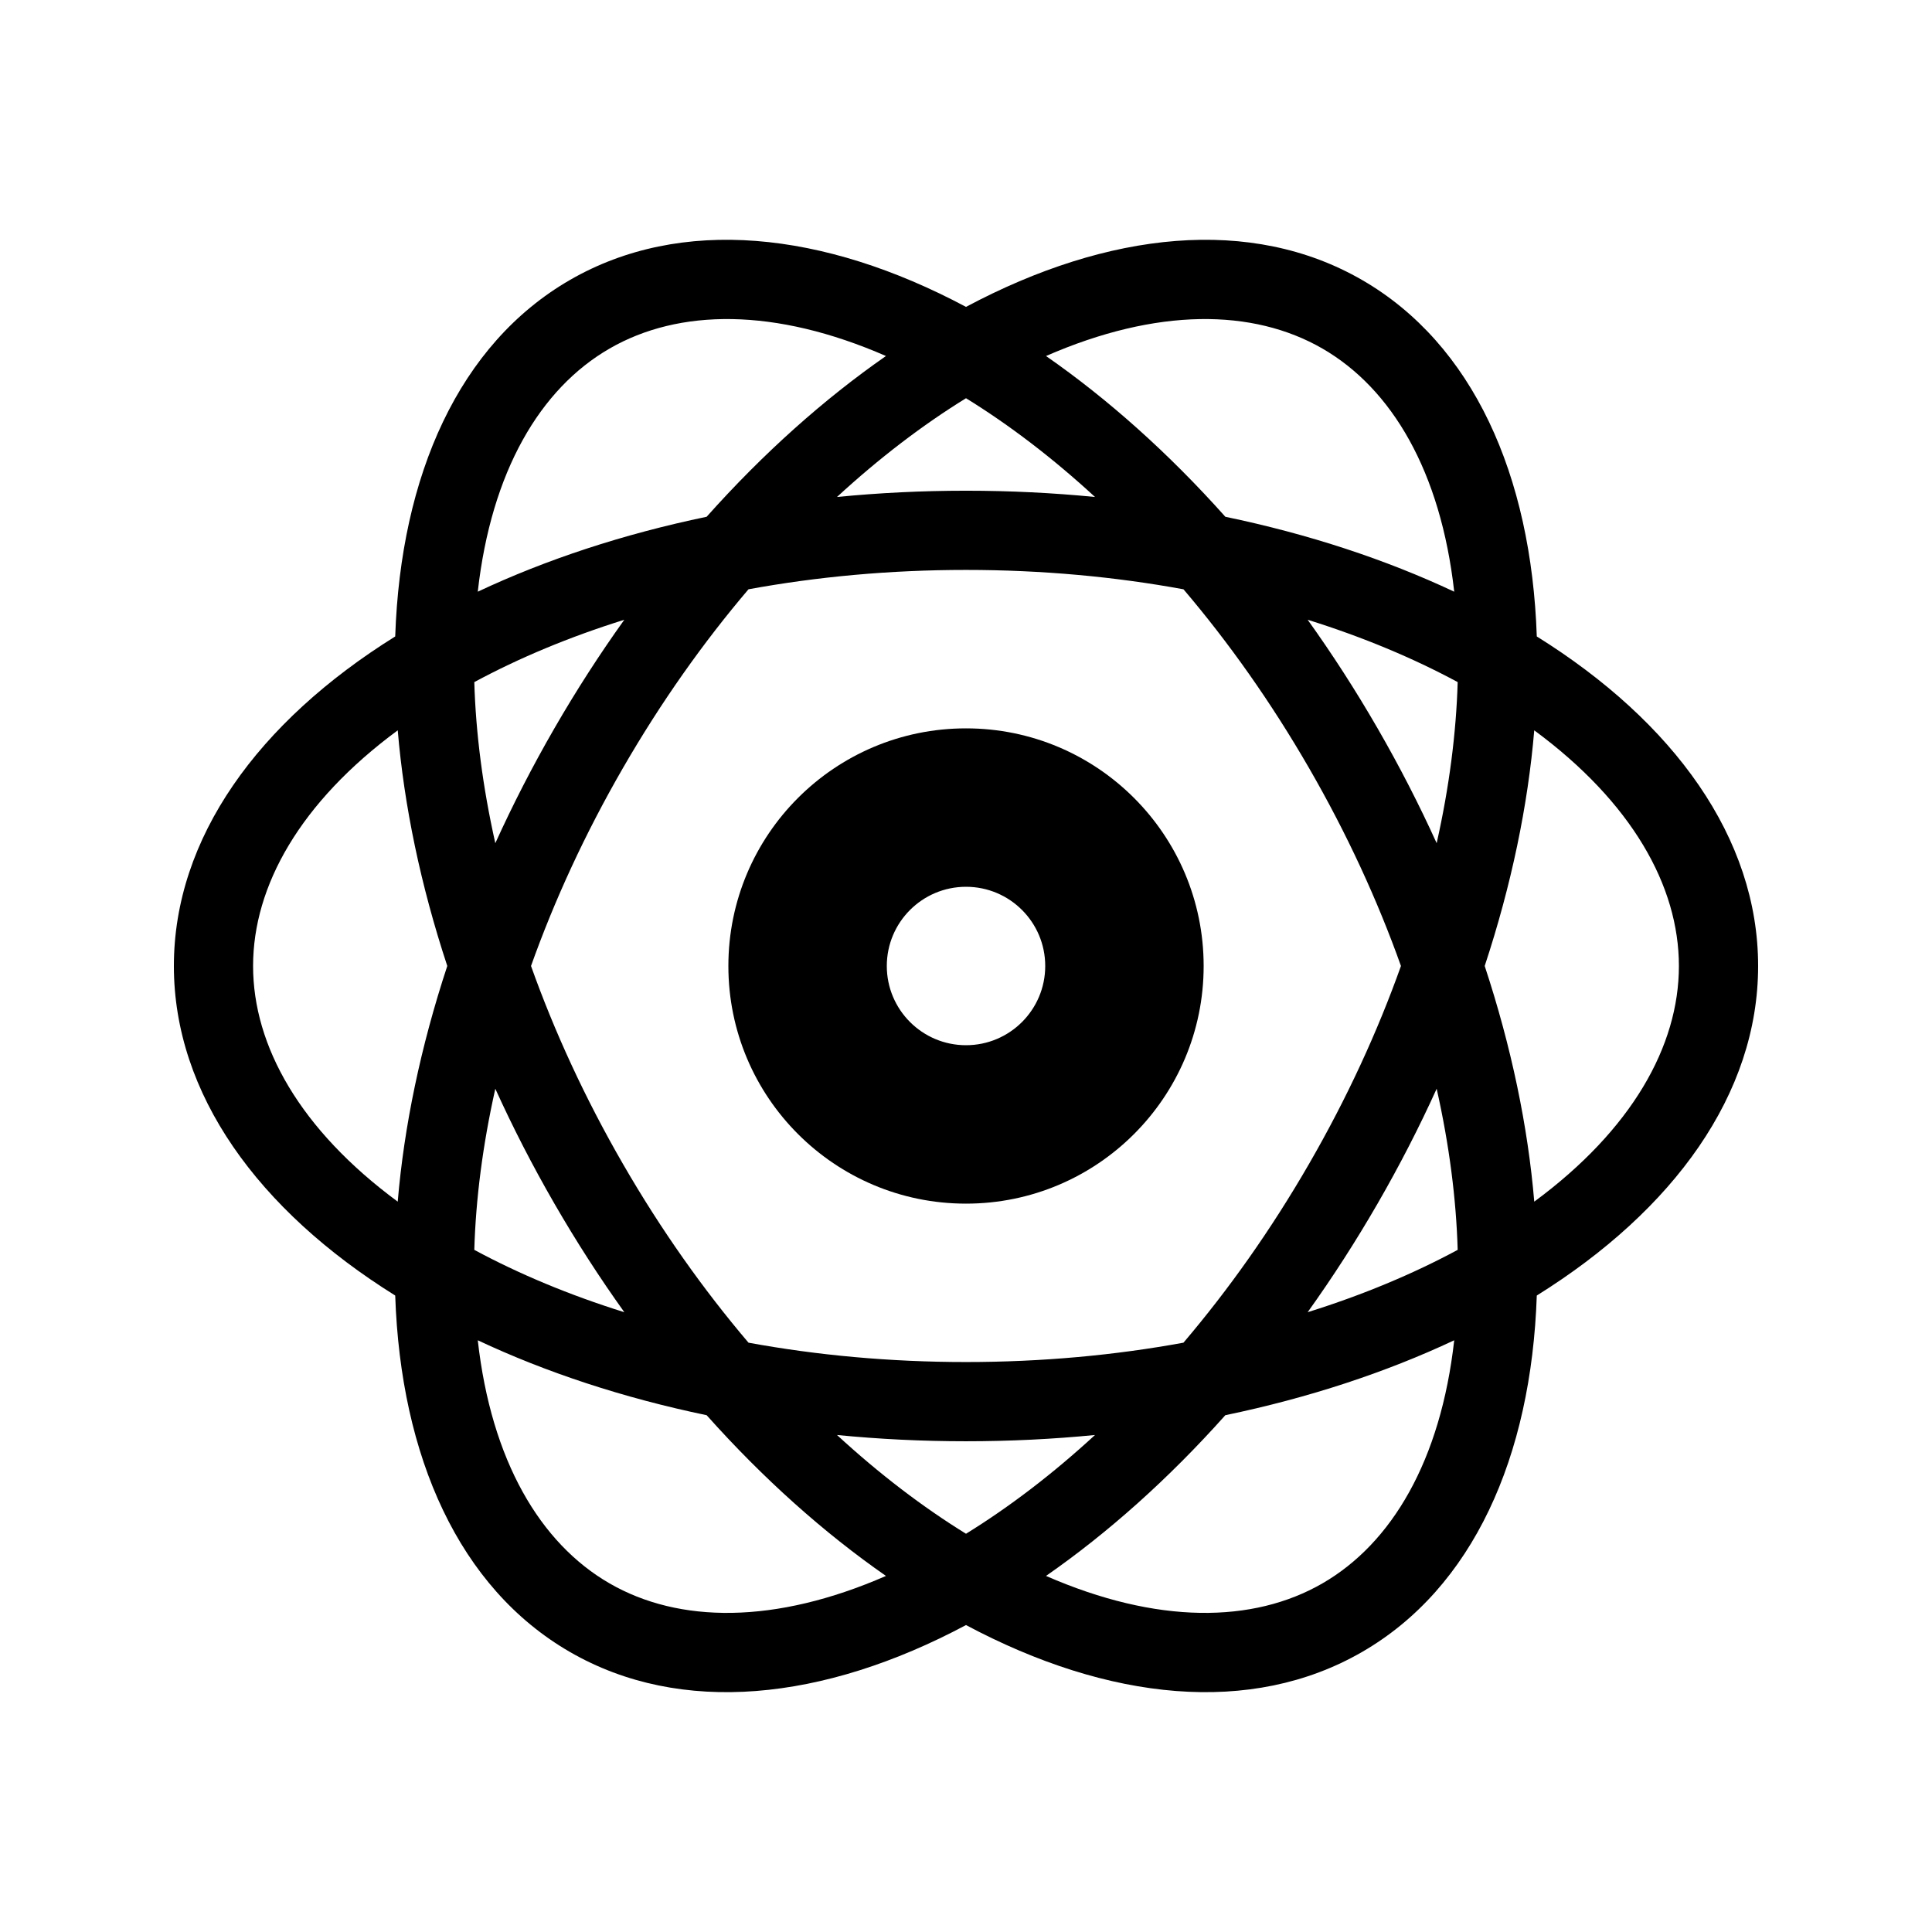
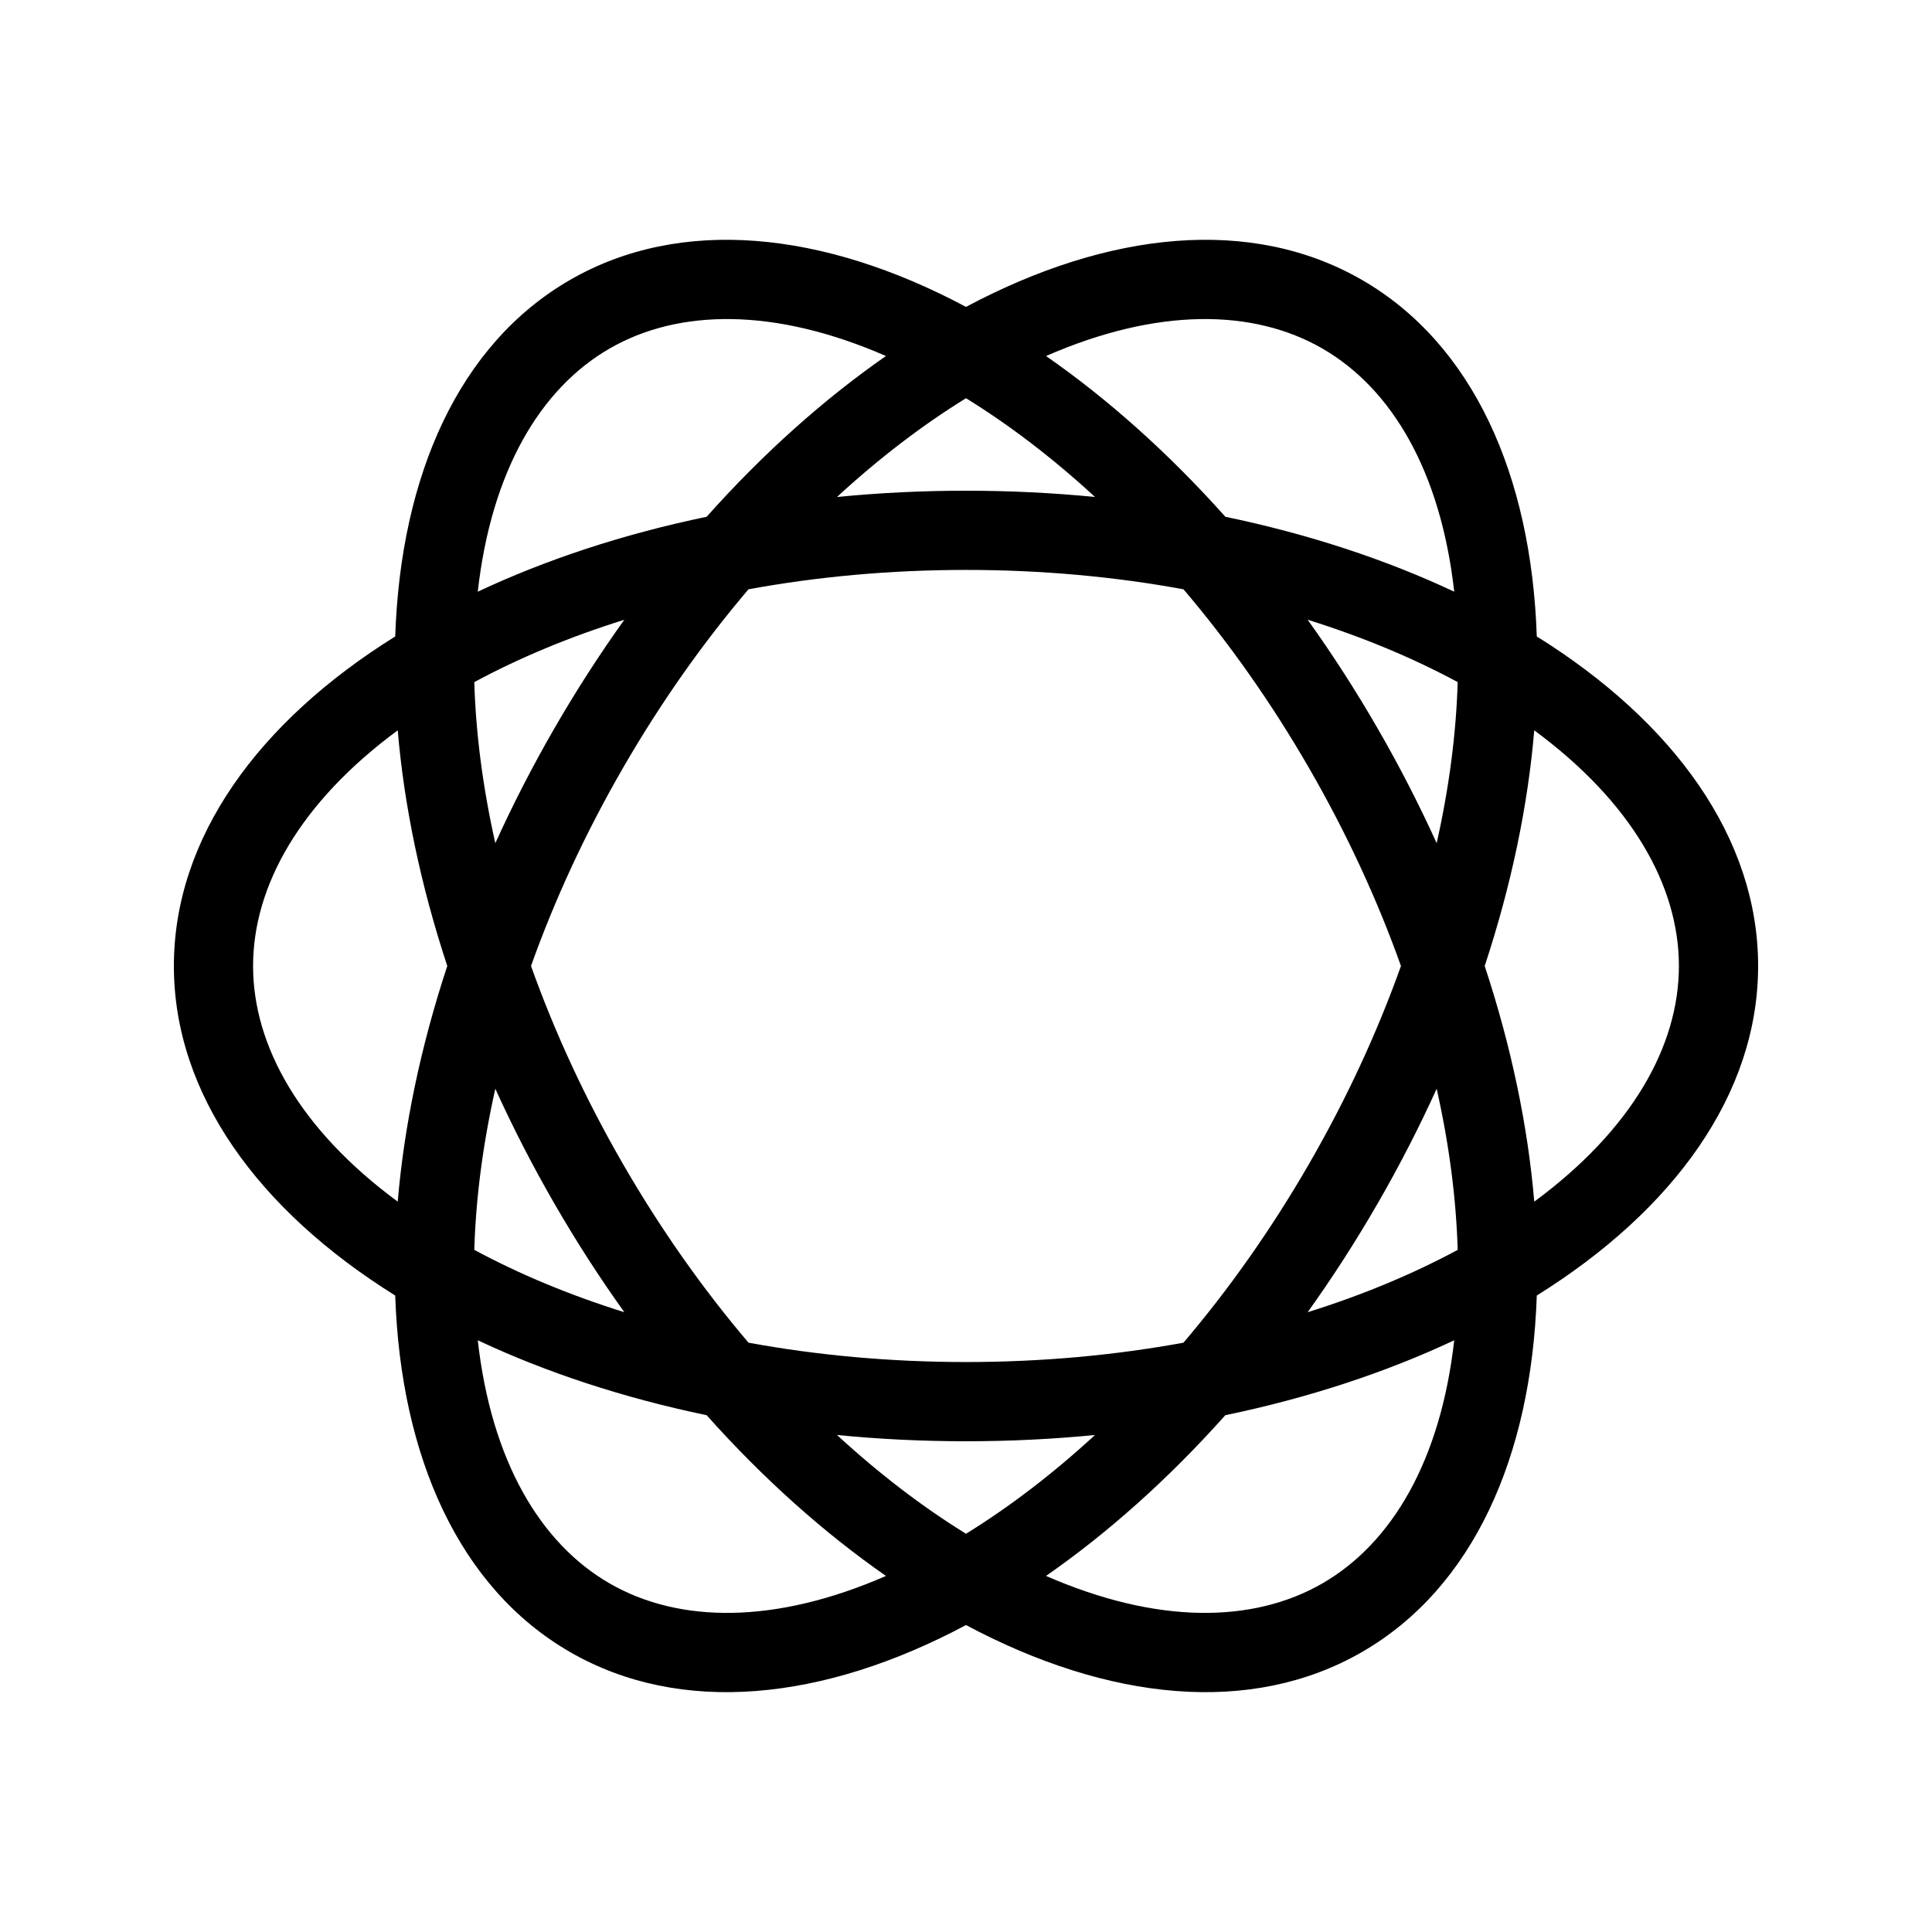
<svg xmlns="http://www.w3.org/2000/svg" fill="#000000" width="800px" height="800px" version="1.1" viewBox="144 144 512 512">
  <g fill-rule="evenodd">
-     <path d="m462.98 400c0 34.781-28.195 62.977-62.977 62.977-34.785 0-62.977-28.195-62.977-62.977s28.191-62.977 62.977-62.977c34.781 0 62.977 28.195 62.977 62.977zm-41.984 0c0 11.594-9.398 20.992-20.992 20.992s-20.992-9.398-20.992-20.992 9.398-20.992 20.992-20.992 20.992 9.398 20.992 20.992z" />
    <path d="m400 225.33c37.77-20.137 75.594-24.086 104.96-7.133 29.367 16.957 44.859 51.688 46.305 94.469 36.324 22.641 58.656 53.422 58.656 87.332s-22.332 64.688-58.656 87.332c-1.449 42.777-16.938 77.508-46.305 94.461-29.363 16.953-67.188 13.004-104.96-7.133-37.773 20.137-75.598 24.086-104.96 7.133-29.367-16.953-44.855-51.684-46.305-94.461-36.324-22.645-58.656-53.422-58.656-87.332s22.332-64.691 58.656-87.332c1.449-42.781 16.938-77.512 46.305-94.469 29.363-16.953 67.188-13.004 104.96 7.133zm90.547 82.914c14.547 4.547 27.895 10.125 39.754 16.52-0.391 13.473-2.231 27.82-5.57 42.691-4.617-10.18-9.836-20.355-15.656-30.438-5.816-10.078-12.02-19.684-18.527-28.773zm-21.816-27.293c22.133 4.598 42.582 11.355 60.652 19.855-3.586-31.902-16.539-53.816-34.922-64.43-18.379-10.613-43.832-10.875-73.254 1.973 16.398 11.402 32.477 25.734 47.523 42.602zm-68.73-31.418c11.469 7.074 22.977 15.848 34.188 26.172-11.129-1.094-22.547-1.66-34.188-1.66-11.645 0-23.066 0.566-34.191 1.66 11.211-10.324 22.719-19.098 34.191-26.172zm-129.39 51.273c3.586-31.902 16.539-53.816 34.922-64.43 18.379-10.613 43.832-10.875 73.254 1.973-16.395 11.402-32.477 25.734-47.523 42.602-22.133 4.598-42.582 11.355-60.652 19.855zm-21.207 36.738c-25.836 19.055-38.336 41.227-38.336 62.453 0 21.223 12.5 43.398 38.332 62.453 1.68-19.898 6.051-40.988 13.133-62.457-7.082-21.465-11.453-42.555-13.129-62.449zm25.859 29.91c-3.336-14.871-5.18-29.219-5.57-42.688 11.859-6.398 25.207-11.977 39.754-16.523-6.508 9.09-12.711 18.695-18.527 28.773-5.82 10.082-11.039 20.258-15.656 30.438zm9.461 32.539c6.176-17.332 14.277-34.992 24.375-52.48 10.094-17.484 21.336-33.332 33.258-47.344 18.098-3.32 37.445-5.133 57.641-5.133 20.188 0 39.539 1.812 57.637 5.133 11.922 14.012 23.164 29.859 33.258 47.344 10.098 17.488 18.199 35.148 24.375 52.48-6.176 17.332-14.277 34.996-24.375 52.48-10.094 17.488-21.34 33.336-33.262 47.352-18.098 3.316-37.445 5.129-57.633 5.129-20.191 0-39.539-1.812-57.637-5.129-11.922-14.016-23.168-29.863-33.262-47.352-10.098-17.484-18.199-35.148-24.375-52.48zm-9.461 32.539c-3.336 14.871-5.18 29.223-5.57 42.695 11.859 6.394 25.211 11.977 39.758 16.52-6.508-9.086-12.711-18.695-18.531-28.777-5.82-10.082-11.039-20.254-15.656-30.438zm56.004 86.512c-22.133-4.602-42.582-11.359-60.652-19.855 3.582 31.898 16.535 53.809 34.918 64.422 18.379 10.613 43.832 10.875 73.254-1.973-16.395-11.398-32.473-25.73-47.52-42.594zm89.938 42.594c29.422 12.848 54.875 12.586 73.254 1.973 18.383-10.613 31.336-32.523 34.922-64.422-18.07 8.496-38.523 15.254-60.656 19.855-15.047 16.863-31.125 31.195-47.52 42.594zm129.39-99.188c25.836-19.055 38.332-41.23 38.332-62.453 0-21.227-12.496-43.402-38.336-62.453-1.672 19.895-6.047 40.984-13.129 62.449 7.082 21.469 11.457 42.559 13.133 62.457zm-25.863-29.918c3.34 14.871 5.18 29.223 5.57 42.695-11.859 6.394-25.211 11.977-39.758 16.52 6.508-9.086 12.711-18.695 18.531-28.777 5.82-10.082 11.039-20.254 15.656-30.438zm-124.73 117.93c-11.469-7.074-22.977-15.848-34.188-26.172 11.125 1.094 22.547 1.66 34.188 1.66 11.637 0 23.059-0.566 34.184-1.66-11.211 10.324-22.719 19.098-34.184 26.172z" />
  </g>
</svg>